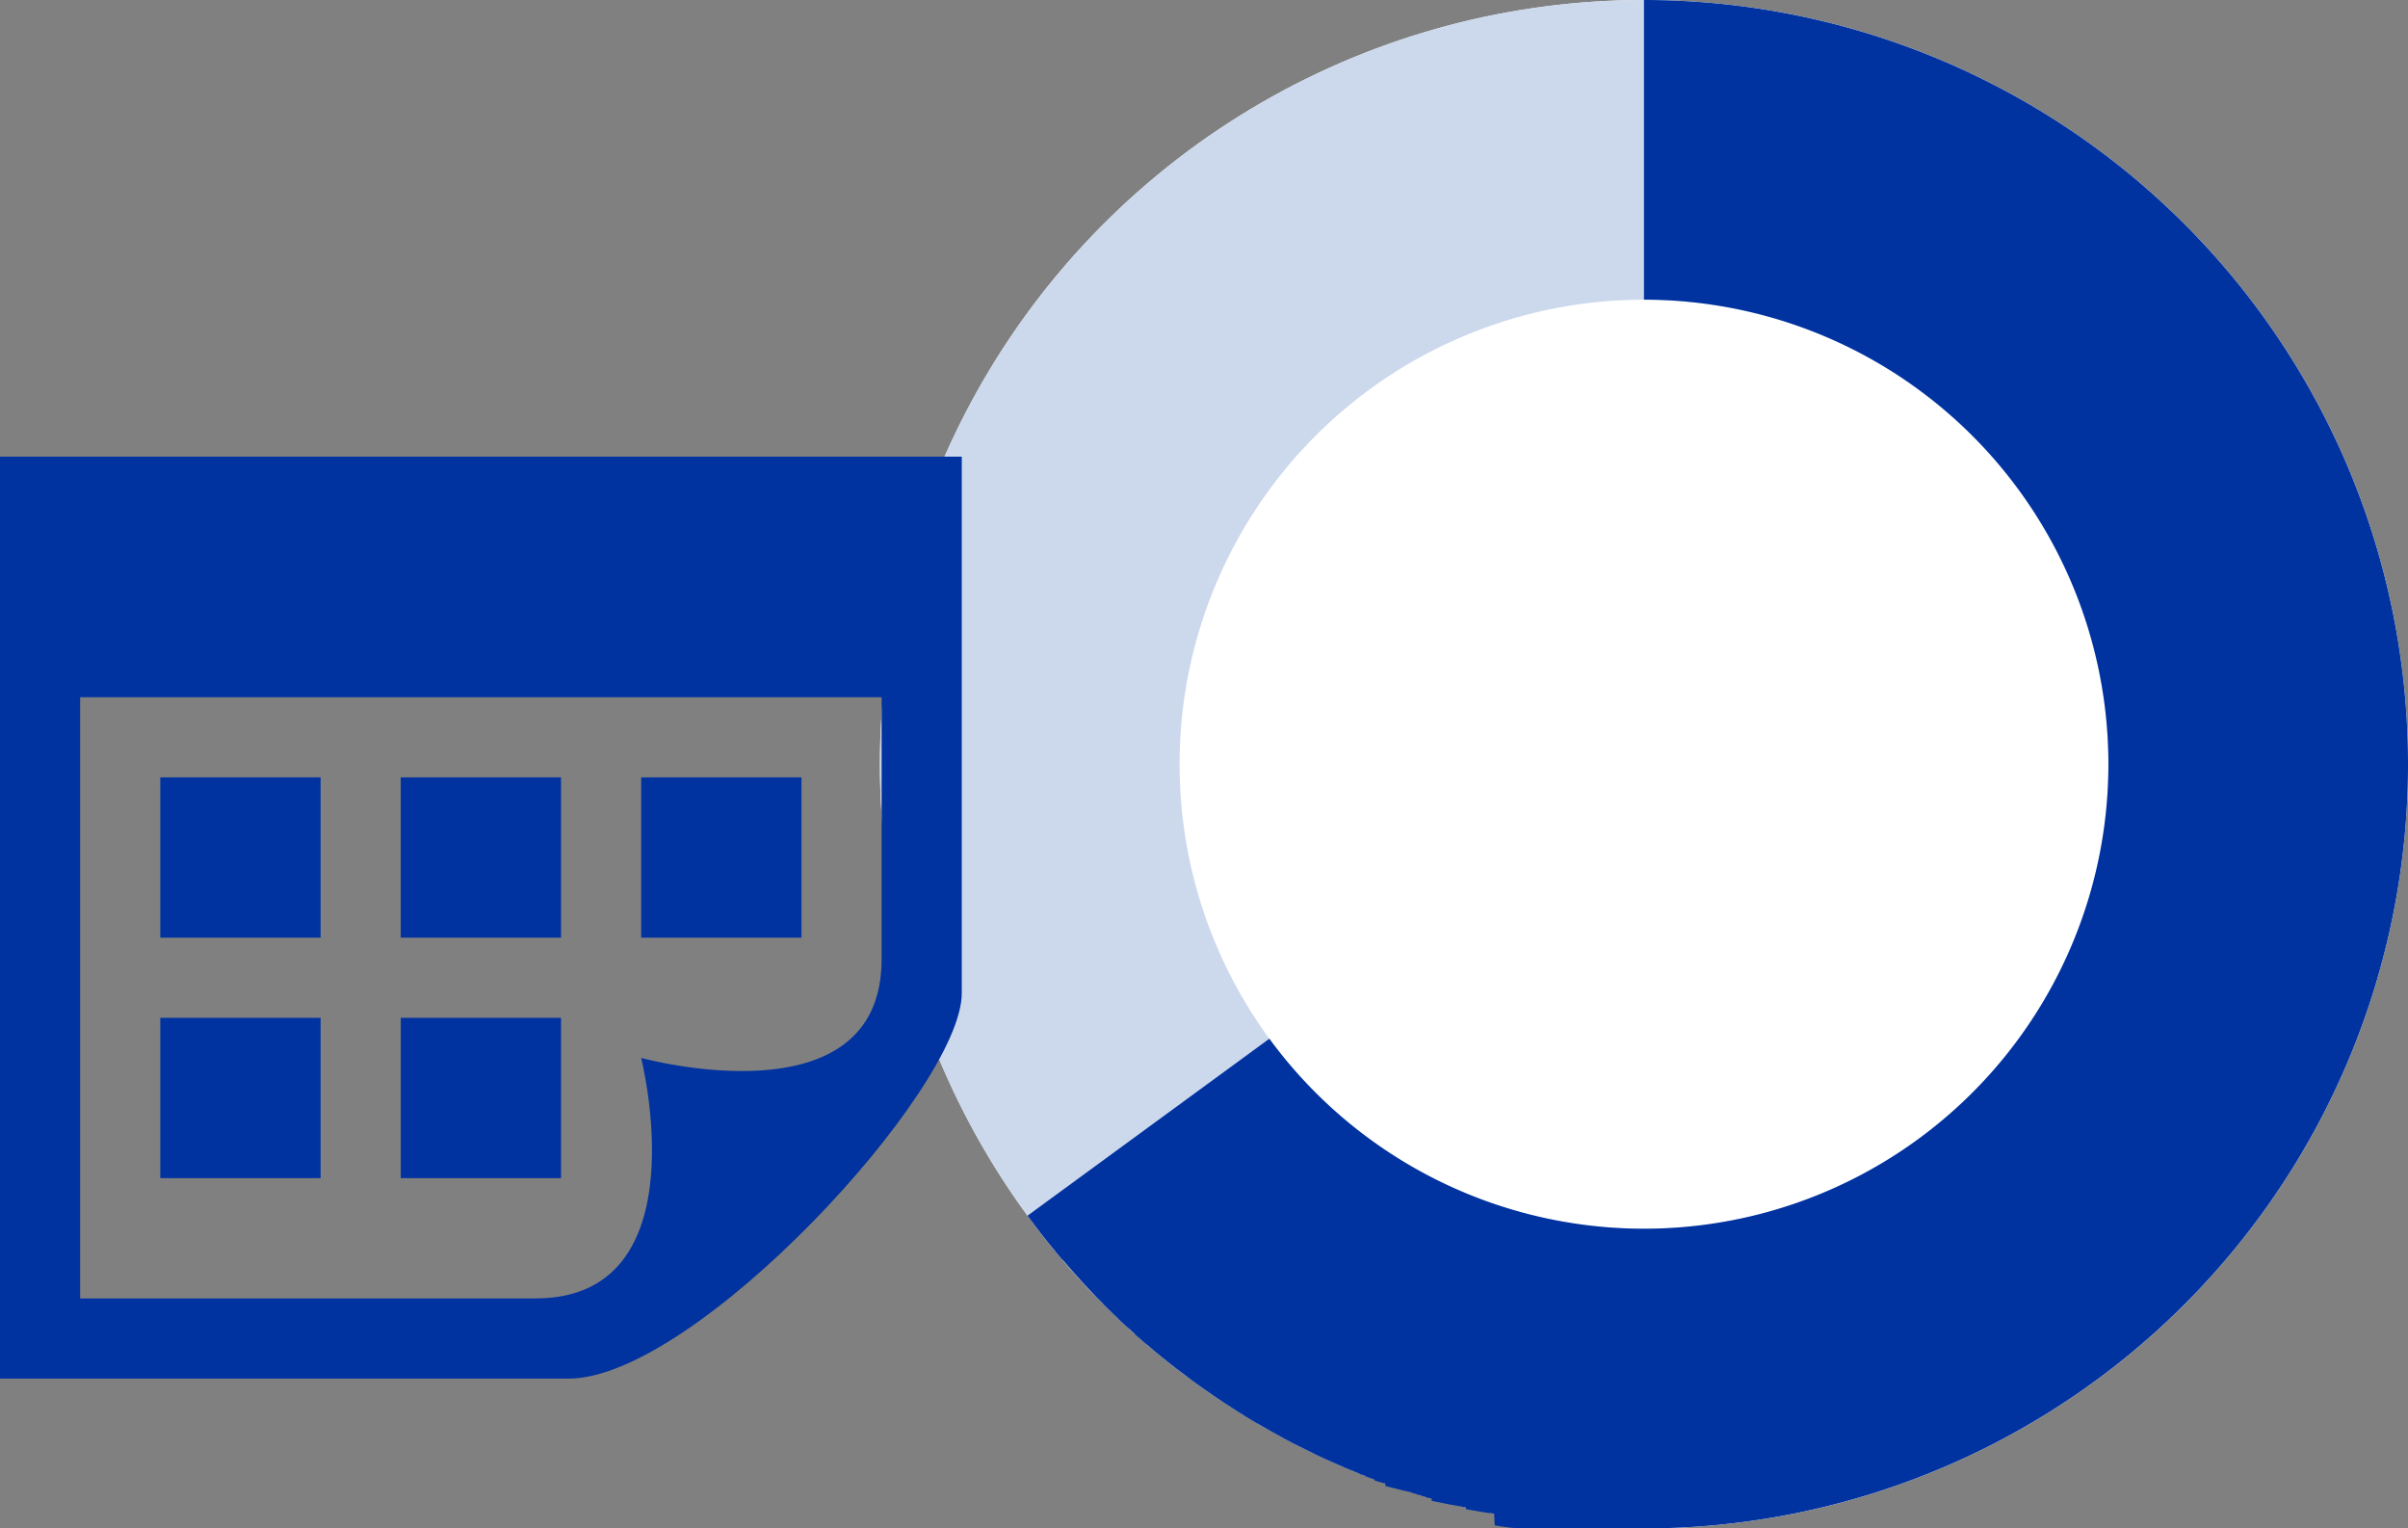
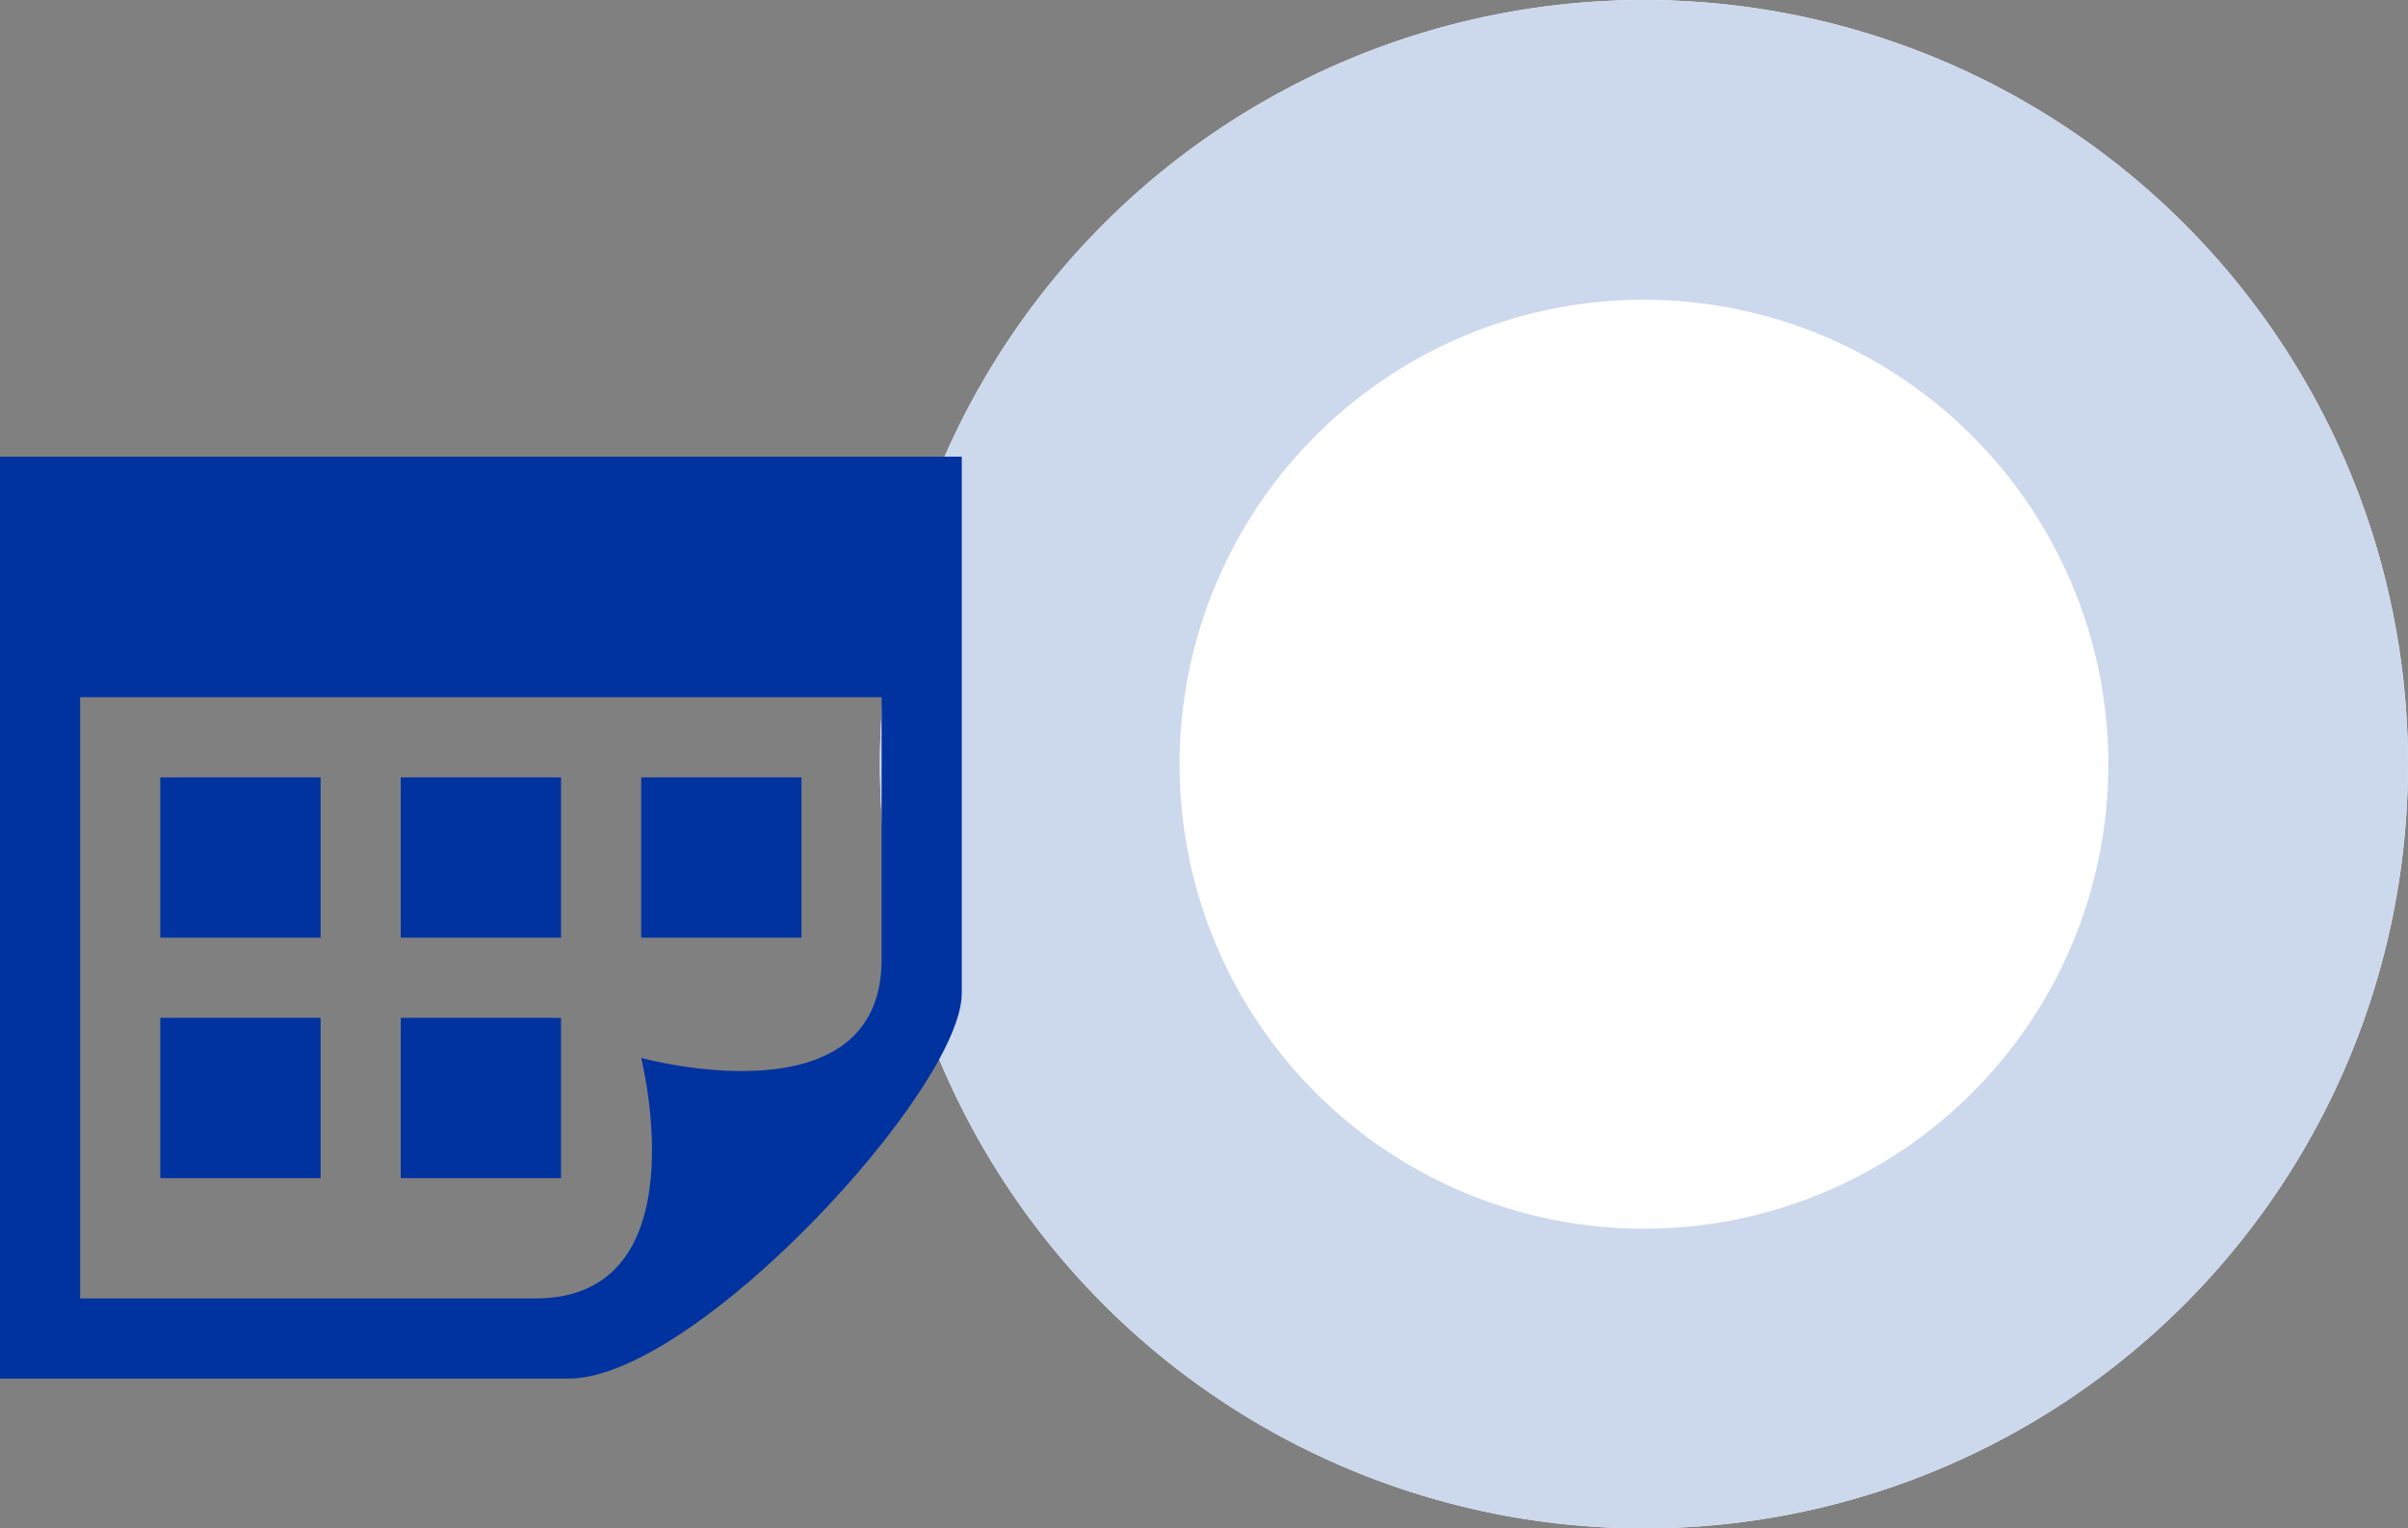
<svg xmlns="http://www.w3.org/2000/svg" width="160.738" height="102" viewBox="0 0 160.738 102">
  <rect x="0" y="0" width="160.738" height="102" fill="#808080" stroke="none" />
  <g id="グループ_7750" data-name="グループ 7750" transform="translate(-116.674 -723)">
    <g id="グループ_7749" data-name="グループ 7749">
      <circle id="楕円形_66" data-name="楕円形 66" cx="51" cy="51" r="51" transform="translate(175.412 723)" fill="#fff" />
      <path id="楕円形_66_-_アウトライン" data-name="楕円形 66 - アウトライン" d="M51,20A31,31,0,1,0,82,51,31.035,31.035,0,0,0,51,20M51,0A51,51,0,1,1,0,51,51,51,0,0,1,51,0Z" transform="translate(175.412 723)" fill="#ccd8ec" />
-       <path id="楕円形_67" data-name="楕円形 67" d="M51,0a51,51,0,0,1,0,102H49.151l-.044,0-.042,0h-.038l-.044,0-.041,0-.038,0-.043,0-.041,0-.038,0-.043,0-.042,0-.034,0h0l-.043,0-.042,0-.037,0-.043,0-.041,0-.038,0-.044,0-.041,0-.037,0-.043,0-.042,0-.037,0-.043,0-.041,0-.037,0-.043,0-.041,0-.038,0-.043,0-.04,0-.039,0-.043,0-.042,0-.037,0-.043,0-.041,0-.038,0-.043,0-.041,0-.038,0-.044,0-.04,0-.038,0-.042,0-.041,0-.037,0-.043,0-.041,0-.038,0-.043,0-.041,0-.038,0-.043,0-.04,0-.039,0-.043,0-.042,0-.037,0-.043,0-.041,0-.038,0-.035,0h-.007l-.035,0-.038,0h-.006l-.034,0h-.009l-.034,0-.038,0h-.006l-.035,0H46.3l-.035,0-.038,0h-.006l-.034,0h-.008l-.034,0-.037,0H46.1l-.033,0h-.01l-.033,0-.037,0-.041,0h-.01l-.033,0-.036,0h-.009l-.033,0h-.01l-.033,0h-.009l-.027,0h-.009l-.033,0H45.7l-.033,0H45.66l-.03,0h-.008l-.033,0H45.58l-.033,0H45.54l-.031,0H45.5l-.033,0h-.01l-.034,0H45.42l-.03,0h-.008l-.033,0H45.34l-.034,0H45.3l-.03,0h-.008l-.033,0h-.009l-.034,0H45.18l-.031,0h-.007l-.034,0H45.1l-.034,0H45.06l-.032,0h-.007l-.033,0h-.009l-.034,0h0l-.032,0H44.9l-.034,0h-.008l-.034,0H44.82l-.031,0h-.007l-.034,0H44.74l-.035,0h0l-.033,0h-.007l-.034,0H44.62l-.035,0h0l-.033,0h-.007l-.033,0H44.5l-.033,0h0l-.032,0h-.008l-.034,0h-.008l-.034,0h-.005l-.031,0H44.3l-.033,0H44.26l-.034,0h0l-.031,0h-.008l-.033,0h-.009l-.034,0h0l-.031,0h-.008l-.033,0h-.009l-.034,0h0l-.032,0h-.008l-.033,0H43.9l-.032,0h-.007l-.03,0h-.008l-.034,0h-.008l-.034,0h0l-.031,0h-.009l-.033,0h-.009l-.034,0h0l-.032,0h-.008l-.032,0h-.01l-.032,0h-.005l-.031,0h-.008l-.033,0h-.008l-.031,0h-.009l-.029,0h-.009l-.033,0h-.009l-.032,0h-.007l-.03,0H43.23l-.032,0-.01,0-.031,0H43.15l-.03,0h-.009l-.032,0-.01,0-.031,0h-.006l-.031,0h-.009l-.032-.005h-.009l-.03,0h-.009l-.029,0-.009,0-.032-.005-.01,0-.029,0h-.009l-.028,0-.011,0-.031-.005-.01,0-.029,0h-.009l-.029,0-.01,0-.031-.005-.011,0-.028,0h-.008l-.03,0-.01,0-.032-.005-.01,0-.029,0h-.009l-.029,0-.01,0-.031-.005-.01,0-.028,0h-.009l-.029,0-.011,0-.031-.005-.01,0-.029,0-.009,0-.029-.005-.01,0-.031-.005-.011,0-.029-.005h-.006l-.031-.005-.01,0-.031-.006-.01,0-.027,0-.011,0-.028-.005-.01,0-.032-.006-.009,0-.03-.005h-.007l-.031-.006-.01,0-.032-.006-.008,0-.031-.006h0l-.033-.006h-.008l-.032-.006-.01,0-.029-.005h-.006l-.032-.006-.01,0-.031-.006-.009,0-.028-.005-.01,0-.029-.005-.011,0-.031-.006-.01,0-.028-.005h-.008l-.03-.006-.01,0-.032-.006-.008,0-.029-.006-.008,0-.031-.006-.01,0-.031-.006-.01,0-.029-.006h-.005l-.032-.006-.01,0-.031-.006-.01,0-.027-.005-.009,0L41,101.02l-.01,0-.031-.006-.009,0L40.922,101h-.007L40.884,101l-.011,0-.03-.006-.011,0-.025-.005-.011,0-.029-.006-.011,0-.029-.006-.012,0-.023,0-.012,0-.028-.006-.012,0-.03-.006-.01,0-.026-.005-.011,0-.028-.006-.011,0-.03-.006-.01,0-.027-.006-.008,0-.031-.007-.011,0-.03-.006-.01,0-.025-.005-.01,0-.029-.006-.011,0-.03-.006-.011,0-.027-.006h-.006l-.032-.007-.01,0-.03-.007-.01,0-.025-.005-.012,0-.028-.006-.011,0-.03-.007-.01,0-.026-.006-.009,0-.03-.007-.011,0-.03-.007-.01,0-.026-.006-.008,0-.031-.007-.01,0-.031-.007-.01,0-.026-.006-.008,0-.031-.007-.011,0-.03-.007-.01,0-.026-.006-.009,0-.03-.007-.011,0-.03-.007-.01,0-.025-.006-.009,0-.03-.007-.011,0-.03-.007-.01,0-.025-.006-.01,0-.03-.007-.011,0-.03-.007-.011,0-.024-.006-.009,0-.03-.007-.012,0-.029-.007-.011,0-.024-.006-.011,0-.03-.007-.01,0L39.1,100.6l-.009,0-.026-.006-.008,0-.031-.007-.011,0-.031-.007-.008,0-.027-.007-.008,0-.032-.008-.009,0-.031-.008-.009,0-.027-.007-.007,0-.031-.008-.01,0-.031-.008-.007,0-.028-.007-.008,0-.031-.008-.009,0-.031-.008-.009,0-.026-.006-.009,0-.03-.007-.011,0-.03-.008-.01,0-.025-.006-.01,0-.03-.007-.012,0-.029-.007-.011,0-.023-.006-.01,0-.029-.007-.012,0-.029-.007-.011,0-.023-.006-.012,0-.028-.007-.013,0-.029-.008-.01,0-.024-.006-.01,0-.029-.008-.012,0-.029-.008-.01,0-.024-.006-.01,0-.03-.008-.01,0-.03-.008-.01,0-.024-.006-.01,0-.03-.008-.011,0-.03-.008-.009,0-.025-.007-.01,0-.029-.008-.011,0-.03-.008-.008,0-.025-.007-.01,0-.029-.008-.011,0-.03-.008-.009,0-.026-.007-.009,0-.031-.008-.01,0-.03-.008-.008,0-.026-.007-.009,0-.03-.008-.011,0-.03-.008-.009,0-.024-.007-.011,0-.029-.008-.01,0-.03-.008-.008,0-.026-.007-.009,0-.03-.008-.011,0-.029-.008-.01,0-.024-.007-.011,0-.029-.008-.012,0-.026-.007-.014,0-.022-.006-.011,0-.029-.008-.012,0-.029-.008-.009,0-.024-.007-.011,0-.028-.008-.012,0L36.814,100l-.01,0-.024-.007-.01,0-.029-.008-.012,0-.027-.008-.012,0-.023-.007-.011,0-.029-.008-.011,0-.027-.008-.011,0-.024-.007-.01,0-.029-.009-.011,0-.027-.008-.011,0-.023-.007-.012,0L36.4,99.88l-.013,0-.027-.008-.01,0-.024-.007-.011,0-.028-.008-.012,0-.026-.008-.012,0-.023-.007-.012,0-.028-.009-.012,0L36.14,99.8l-.015,0L36.1,99.79l-.012,0-.028-.009-.012,0-.024-.007-.014,0-.022-.007-.012,0-.028-.009-.012,0-.025-.008-.013,0-.023-.007-.011,0-.027-.009-.013,0L35.8,99.7l-.014,0-.022-.007-.012,0-.028-.009-.013,0-.022-.007-.016-.005-.021-.007-.012,0-.028-.009-.013,0-.022-.007-.016-.005-.021-.007-.013,0L35.5,99.6l-.012,0-.024-.008-.013,0-.022-.007-.012,0-.027-.009-.013,0-.022-.007-.016-.005-.021-.007-.013,0-.027-.009-.013,0-.02-.007-.019-.006-.02-.006-.013,0-.027-.009-.013,0-.023-.008-.014,0-.023-.007-.012,0-.027-.009-.012,0-.023-.008-.015,0-.021-.007-.013,0-.027-.009-.013,0-.022-.007-.015-.005-.021-.007-.014,0-.027-.009-.013,0-.021-.007-.016-.005-.022-.007-.012,0-.027-.009-.013,0-.022-.007-.016-.005-.021-.007-.014,0-.027-.009-.012,0-.022-.008-.015-.005-.022-.008-.012,0-.027-.009-.013,0-.022-.008-.013,0-.023-.008-.012,0-.028-.01-.011,0-.023-.008-.015-.005-.023-.008-.012,0-.027-.009-.012,0-.022-.008-.014,0-.023-.008-.013,0-.027-.009-.012,0-.021-.007-.016-.006-.021-.007-.013,0-.027-.009-.012,0-.023-.008-.013,0-.023-.008-.013,0-.027-.01-.012,0-.021-.007-.016-.006-.022-.008-.012,0-.028-.01-.012,0-.022-.008-.014-.005-.023-.008-.013,0L33.726,99l-.012,0-.022-.008-.012,0-.024-.009-.013,0-.026-.01-.013,0-.02-.007-.017-.006-.021-.007-.013,0-.026-.01-.013,0-.019-.007-.02-.007-.019-.007-.014,0-.026-.01-.013,0-.02-.007-.016-.006-.022-.008-.013,0-.026-.01-.013,0-.02-.007-.016-.006-.022-.008-.014-.005-.026-.01-.013,0-.021-.008-.015-.005-.023-.009-.013,0-.027-.01-.011,0-.021-.008-.014-.005L33,98.731l-.011,0-.028-.01-.012,0-.021-.008L32.91,98.7l-.022-.008-.014-.005-.026-.01-.013,0-.02-.008-.014-.005-.024-.009-.012,0-.026-.01-.013-.005-.02-.008-.015-.006-.022-.009-.013-.005-.026-.01-.012,0-.019-.007-.018-.007-.021-.008-.013-.005-.026-.01-.013-.005-.019-.007-.016-.006-.022-.009-.014-.005-.025-.01L32.4,98.5l-.018-.007-.017-.007-.021-.008-.014-.005-.025-.01-.014-.005-.019-.007-.016-.006-.022-.009-.014-.005-.026-.01-.012,0-.019-.007-.016-.007-.022-.009-.012,0-.026-.01-.013-.005-.018-.007-.017-.007-.021-.008L32,98.345l-.025-.01-.013-.005-.019-.008-.013-.005-.024-.01L31.9,98.3l-.026-.01-.013-.005-.019-.008-.016-.007-.021-.009-.014-.006-.026-.01-.013-.005-.017-.007-.019-.008-.019-.008-.014-.006-.025-.01-.013-.005-.018-.008-.014-.006-.023-.01-.013-.005-.026-.011-.012-.005-.019-.008L31.5,98.14l-.023-.01-.014-.006-.023-.009-.016-.007-.017-.007-.017-.007-.02-.008-.015-.006-.024-.01-.014-.006-.017-.007-.018-.008-.02-.008-.014-.006-.021-.009-.018-.007-.015-.007L31.174,98,31.156,98l-.016-.007-.019-.008-.018-.008-.016-.007-.016-.007-.022-.009-.015-.006-.019-.008L31,97.927l-.016-.007-.019-.008-.02-.009-.014-.006-.025-.011-.012-.005-.018-.008-.016-.007-.022-.009-.014-.006-.021-.009-.018-.008-.017-.007-.017-.007-.021-.009-.014-.006-.022-.01-.016-.007-.017-.007-.014-.006-.025-.011-.014-.006-.021-.009-.017-.007-.018-.008-.012-.005-.025-.011-.013-.006-.024-.011-.014-.006-.016-.007-.016-.007-.022-.01-.013-.006-.023-.01-.015-.007-.018-.008-.013-.006-.025-.011-.014-.006-.024-.01-.013-.006-.019-.008-.012-.005-.026-.011-.013-.006-.022-.01-.016-.007-.018-.008-.014-.006-.023-.01-.014-.006-.022-.01-.015-.007-.016-.007L30,97.491l-.02-.009-.015-.007-.017-.008-.021-.009-.016-.007-.014-.006-.025-.011-.014-.006-.022-.01-.015-.007-.018-.008L29.8,97.4l-.025-.011-.013-.006-.02-.009-.017-.008-.018-.008-.012-.006-.025-.011-.014-.006-.021-.01-.016-.007-.017-.008-.014-.006-.025-.012-.012-.006-.022-.01-.016-.007-.018-.008-.013-.006-.024-.011-.015-.007-.018-.008-.018-.009-.018-.008-.013-.006-.025-.012-.013-.006-.018-.008-.02-.009-.016-.007-.014-.007-.024-.011-.014-.007-.021-.01-.015-.007-.017-.008-.014-.007-.024-.011-.014-.007-.02-.009-.017-.008-.018-.009-.012-.006-.025-.012-.013-.006-.02-.01-.016-.008-.018-.008L28.954,97l-.024-.012-.014-.007-.018-.009-.019-.009-.017-.008-.013-.006-.024-.012-.013-.007-.019-.009-.018-.009-.017-.008-.014-.007-.024-.012-.013-.006-.02-.01-.017-.008-.017-.008-.013-.006-.024-.012-.014-.007-.018-.009-.017-.008-.018-.009-.012-.006-.024-.012-.014-.007-.016-.008-.021-.01-.016-.008-.014-.007-.023-.012-.014-.007-.017-.009-.019-.009-.016-.008-.015-.007-.023-.011-.014-.007-.018-.009-.018-.009-.017-.009-.013-.006-.024-.012-.013-.006-.02-.01-.016-.008-.018-.009-.013-.006-.024-.012-.013-.006-.018-.009-.018-.009-.018-.009-.012-.006-.024-.012-.013-.007-.018-.009-.017-.008-.018-.009-.013-.007-.024-.012-.012-.006-.02-.01-.016-.008-.018-.009-.013-.006-.024-.012-.014-.007-.017-.008-.018-.009-.018-.009-.012-.006-.025-.013-.012-.006-.019-.01-.016-.008-.019-.01-.012-.006-.025-.013-.012-.006-.022-.011-.012-.006-.021-.011-.012-.006-.025-.013-.012-.006-.019-.01-.018-.009-.018-.009-.012-.007-.024-.013-.013-.007-.017-.009-.017-.009-.018-.009-.013-.007-.024-.013-.013-.007-.016-.009-.019-.01-.017-.009-.013-.007-.023-.012-.014-.007-.018-.009-.017-.009-.017-.009-.014-.008-.023-.012-.014-.007-.017-.009-.02-.011L27,96.014l-.014-.008-.022-.012-.015-.008-.014-.007-.021-.011-.015-.008-.013-.007-.024-.013-.013-.007-.017-.009-.019-.01L26.8,95.9l-.014-.007-.023-.012-.015-.008-.014-.008-.022-.012-.014-.008-.015-.008-.022-.012-.015-.008-.015-.008-.021-.011-.015-.008-.014-.008-.023-.012-.014-.008-.015-.008-.021-.011-.015-.008-.014-.008-.023-.013-.014-.007L26.43,95.7l-.019-.011-.017-.009-.013-.007-.024-.013-.013-.007-.017-.01-.016-.009-.019-.01-.013-.007-.024-.013-.011-.006-.019-.011-.015-.009-.019-.01-.013-.007-.023-.013-.013-.008-.016-.009-.017-.01-.018-.01-.012-.007-.024-.014-.012-.007-.017-.01-.017-.01-.018-.01-.013-.007-.023-.013-.013-.008-.016-.009-.016-.009-.018-.01-.014-.008-.022-.013-.013-.007-.016-.009-.019-.011-.016-.009-.013-.008-.023-.013-.013-.008-.015-.008-.02-.011-.015-.009-.014-.008-.023-.013-.014-.008-.015-.009-.019-.011-.018-.01-.012-.007-.023-.013-.013-.007-.017-.01-.015-.009-.019-.011-.013-.008-.023-.013-.012-.007-.017-.01-.017-.01-.018-.01-.013-.007-.023-.013-.013-.007-.016-.01-.015-.009-.02-.012-.012-.007-.024-.014-.011-.006-.018-.011-.015-.009L25.188,95l-.012-.007-.024-.014-.012-.007-.017-.01-.014-.008-.02-.012-.013-.008-.023-.014-.012-.007-.017-.01-.016-.009-.02-.012-.012-.007-.024-.014-.011-.007-.018-.011-.012-.007-.022-.013-.012-.007-.023-.014-.013-.008-.015-.009-.017-.01-.019-.011-.012-.007-.023-.014-.013-.008-.016-.009-.016-.01-.018-.011-.014-.008-.022-.013-.012-.008-.016-.01-.017-.011-.017-.01-.014-.009-.018-.011-.017-.01-.014-.008-.018-.011-.018-.011-.013-.008-.02-.012-.015-.009-.014-.008-.019-.012-.017-.01-.013-.008-.02-.013-.014-.009-.016-.01-.012-.008L24.3,94.46l-.013-.008-.022-.014-.012-.008-.017-.01-.015-.009L24.2,94.4l-.012-.008-.023-.014-.012-.007-.016-.01-.015-.009-.02-.012-.013-.008-.021-.013-.014-.009L24.04,94.3l-.017-.011L24,94.277l-.011-.007-.024-.015-.011-.007-.017-.011-.01-.007-.023-.015-.012-.008-.024-.015-.01-.006-.018-.012-.011-.007-.022-.014-.012-.008-.022-.014-.013-.008-.017-.01-.011-.007-.023-.015-.011-.007-.023-.015-.011-.007-.016-.01-.014-.009-.02-.013-.012-.008-.021-.014L23.568,94l-.016-.01-.012-.007-.022-.014-.014-.009-.019-.012-.015-.01-.016-.01-.013-.009-.021-.014-.012-.008-.02-.013-.014-.009-.016-.01-.011-.007-.023-.015-.013-.008-.019-.012-.016-.01-.014-.009-.016-.01-.019-.013-.012-.008-.02-.013-.014-.009-.017-.011-.011-.007-.023-.015-.012-.008L23.1,93.7l-.011-.007-.018-.012-.01-.007-.023-.015-.012-.008L23,93.636l-.017-.011-.015-.01-.012-.008-.023-.015-.011-.008-.02-.013-.014-.009-.015-.01-.013-.009-.022-.014-.012-.008-.019-.013L22.8,93.5l-.017-.011-.011-.007-.023-.015-.012-.008-.019-.013-.014-.009-.017-.011-.012-.008L22.65,93.4l-.012-.008-.019-.013-.015-.01-.016-.011-.012-.008-.022-.015-.012-.008-.019-.013-.014-.01-.015-.01-.013-.009-.022-.015-.011-.007-.02-.014-.013-.009-.017-.011-.011-.008-.022-.015-.012-.008-.018-.012-.015-.01-.017-.011-.011-.008-.022-.015-.012-.008-.017-.012-.016-.011-.016-.011-.011-.008-.023-.016-.011-.008-.02-.014-.013-.009-.017-.012-.011-.008-.023-.016L22.067,93l-.019-.013-.015-.01-.017-.011-.011-.007-.022-.015-.012-.009-.017-.012-.015-.01-.017-.012-.011-.008-.023-.016-.011-.008-.02-.014-.013-.009-.018-.012-.01-.007-.023-.016-.012-.008-.018-.012-.016-.011-.015-.011-.013-.009-.022-.016-.011-.008-.017-.012-.016-.011-.016-.011-.012-.008-.022-.015-.013-.009-.016-.011-.016-.011-.017-.012-.011-.008-.022-.016-.012-.008-.016-.011-.017-.012-.015-.01-.012-.008-.022-.016-.011-.008-.02-.014-.012-.009-.017-.012-.011-.008-.022-.016-.01-.007-.019-.014-.013-.009-.019-.013-.009-.006-.023-.017-.011-.008-.018-.013-.014-.01-.017-.012-.011-.008-.023-.016-.01-.007-.02-.014-.012-.009-.018-.013-.01-.008-.022-.016-.011-.008-.017-.013L21,92.249l-.016-.011-.012-.009-.022-.016-.011-.008-.018-.013-.014-.011-.017-.012-.011-.008-.022-.016-.012-.009-.017-.013-.013-.01L20.8,92.1l-.011-.008-.022-.016-.011-.008-.017-.012-.015-.011-.017-.012-.011-.008-.022-.016L20.664,92l-.018-.014-.014-.01-.017-.012-.012-.009-.021-.016-.012-.009-.015-.011-.017-.013-.015-.011-.011-.009-.021-.016-.012-.009-.016-.012-.015-.011-.017-.013-.011-.008L20.4,91.8l-.01-.008-.018-.014-.012-.009-.019-.014-.01-.008-.022-.017-.01-.008-.017-.013-.014-.011-.017-.013-.011-.008-.022-.017-.01-.007-.018-.014-.012-.009-.019-.014-.01-.007-.023-.017-.01-.007-.02-.015-.009-.007-.021-.016-.009-.007-.023-.018-.009-.007L20,91.5l-.011-.009-.019-.015-.01-.008-.023-.017-.009-.007-.02-.015-.011-.008-.019-.015-.011-.008-.022-.017-.009-.007-.019-.014-.011-.009-.02-.015-.009-.007-.023-.018-.01-.008-.018-.014-.01-.008-.021-.016-.01-.008-.022-.018-.009-.007-.018-.014-.011-.009-.02-.016L19.6,91.19l-.023-.018-.01-.007-.018-.014-.011-.009-.019-.015-.01-.008-.023-.018-.008-.006-.019-.015-.009-.007-.021-.016-.009-.007L19.4,91.03l-.009-.007-.018-.015L19.359,91l-.021-.016-.009-.007-.023-.018-.009-.007-.019-.015-.011-.008-.02-.016-.01-.008-.023-.018-.009-.007-.02-.016-.008-.007-.021-.017-.01-.008-.023-.018-.008-.007-.019-.016-.008-.007-.022-.018-.008-.007-.023-.018-.009-.007-.018-.015L19,90.714l-.022-.018-.008-.007-.023-.019-.008-.006-.021-.017-.005,0-.024-.019-.008-.007-.023-.019-.008-.007-.019-.016-.009-.007-.021-.017-.01-.008-.022-.018-.009-.007-.018-.015-.009-.008-.021-.017-.009-.007-.023-.018-.009-.007-.018-.015-.007-.006-.023-.019-.009-.007-.022-.018-.01-.008-.016-.013-.012-.01-.019-.015-.01-.009-.022-.018-.008-.007-.019-.016-.007-.006-.022-.019-.01-.008-.022-.018-.008-.007-.019-.015-.007-.006-.023-.019-.008-.007-.023-.019-.008-.007-.02-.016-.006-.005-.023-.02-.008-.007-.023-.019-.007-.006-.02-.017-.006-.005-.023-.02-.008-.007-.023-.019-.007-.006-.02-.016-.007-.006-.023-.02-.008-.007-.024-.02,0,0-.022-.019,0,0-.024-.021L18,89.885l-.024-.02-.007-.006-.021-.018,0,0-.024-.021-.007-.006-.024-.021-.005,0-.022-.018-.005,0-.024-.021-.006-.005-.025-.021,0,0-.024-.02,0,0-.024-.021-.007-.006-.024-.021-.005,0-.021-.018-.006-.005-.023-.02-.007-.006-.023-.02-.008-.007-.019-.016-.007-.006-.023-.02-.008-.007-.023-.02-.006-.005-.02-.018-.006-.005-.023-.02-.007-.006-.023-.02-.007-.006-.02-.017-.007-.006-.022-.02-.008-.007-.023-.02,0,0-.021-.018-.006-.005-.023-.02-.007-.006-.023-.02-.007-.006-.02-.018-.005,0-.024-.021-.007-.006-.023-.021-.006-.005-.019-.017-.007-.006-.023-.02-.007-.007-.023-.021-.006-.005-.021-.018-.006-.005-.023-.021-.007-.007-.023-.021-.006-.005L17,89.011l-.006-.006-.023-.021-.007-.006-.023-.021-.007-.006-.019-.017-.007-.006-.023-.021-.007-.007-.023-.021-.006-.005-.02-.018-.006-.005-.023-.021-.007-.006-.023-.021,0,0-.021-.019-.006-.005-.023-.021-.008-.007-.023-.021,0,0-.021-.02L16.65,88.7l-.023-.021-.006-.006-.023-.021-.006-.005-.02-.018-.006-.006-.023-.021-.007-.006-.023-.021-.005,0-.02-.019-.006-.006-.023-.021-.007-.006-.023-.022,0,0-.022-.02,0,0-.023-.021-.007-.007-.023-.021,0,0-.02-.019-.007-.006-.023-.021-.007-.006-.023-.021-.006-.005-.02-.018-.006-.006-.023-.021-.007-.006-.023-.022,0,0-.022-.021,0,0-.024-.022-.006-.005-.024-.022,0,0-.021-.02-.005,0-.023-.022-.007-.007-.023-.022,0,0-.022-.02-.006-.006-.023-.022-.006-.006-.024-.022,0,0L15.9,88l-.005,0-.024-.022-.005-.005-.024-.023,0,0-.021-.02-.006-.006-.023-.022-.006-.006-.024-.023,0,0-.023-.022,0,0-.024-.023-.006-.006-.024-.023,0,0-.024-.023,0,0-.024-.023,0,0-.025-.024,0,0-.022-.021,0,0-.023-.023-.006-.006-.024-.023,0,0-.022-.022,0,0-.024-.023,0,0-.024-.023,0,0-.022-.022,0,0-.023-.022-.006-.006-.023-.023,0,0-.022-.022-.005-.005-.023-.022-.006-.006-.023-.022,0,0-.021-.021-.005-.005-.023-.022-.006-.006-.023-.023,0,0-.021-.021-.006-.006-.022-.022-.006-.006-.023-.022,0,0-.022-.022-.005-.005-.022-.022-.007-.007-.022-.021,0,0-.02-.02-.007-.007-.022-.022-.007-.007-.02-.02-.007-.007-.019-.019-.007-.007-.022-.022L14.88,87l-.022-.022,0,0-.021-.021-.006-.006-.022-.022-.006-.006-.022-.022,0,0-.021-.021-.006-.006-.022-.022-.006-.007-.023-.023,0,0-.022-.023-.005-.005-.023-.023-.005-.005-.022-.022,0,0-.022-.022,0,0-.023-.024,0,0-.024-.024h0l-.023-.023-.006-.006-.023-.023,0,0-.024-.024h0l-.024-.025,0,0L14.4,86.52l0-.005-.047-.049,0-.005-.023-.024,0,0-.023-.024,0,0-.023-.024,0,0-.023-.024,0,0-.023-.024h0l-.024-.025,0,0-.023-.024,0,0-.023-.024,0,0-.023-.024,0,0-.023-.024,0-.005-.047-.05,0,0-.023-.024,0,0-.023-.024h0l-.024-.025,0,0-.024-.025,0,0-.048-.051,0,0-.023-.025,0,0-.049-.052,0,0-.023-.025,0,0-.048-.051,0,0-.024-.025,0,0-.024-.025h0l-.024-.025,0,0-.023-.025,0,0-.049-.052,0,0-.024-.026h0l-.049-.053,0,0-.023-.025,0,0-.048-.052,0,0-.023-.025,0,0-.023-.025h0l-.024-.026,0,0-.024-.026,0,0-.024-.027h0l-.023-.025,0-.005-.022-.025,0,0-.023-.025h0l-.024-.026,0,0-.023-.026,0,0-.024-.026h0l-.024-.026,0,0-.023-.026,0,0-.024-.026h0l-.024-.026,0,0-.023-.026,0,0-.024-.027h0l-.024-.026,0,0-.023-.026,0,0-.023-.026h0l-.023-.026,0,0-.023-.026,0,0-.047-.053,0,0-.024-.027h0l-.024-.027h0l-.024-.027,0,0-.024-.027v0l-.048-.055,0,0-.024-.027h0l-.024-.028h0l-.024-.028,0,0-.024-.027,0,0-.048-.055,0,0-.023-.027h0l-.023-.027v0l-.023-.027,0,0-.023-.027v0l-.048-.055,0,0-.024-.028h0l-.024-.028h0l-.024-.027,0,0-.023-.027,0,0-.047-.055,0,0-.048-.056h0L12.113,84v0l-.072-.085,0,0-.023-.027h0l-.048-.057,0,0-.024-.028h0l-.047-.057,0,0-.048-.057h0l-.023-.028,0,0-.023-.028h0l-.024-.029h0l-.023-.028,0,0-.023-.028h0L11.7,83.5h0l-.023-.028,0,0-.023-.027h0l-.047-.057v0l-.048-.058h0l-.023-.028,0,0-.047-.058h0l-.023-.028,0,0-.071-.087h0l-.071-.088,0,0-.047-.058h0l-.023-.029h0l-.071-.088h0l-.047-.059h0l-.023-.029h0l-.07-.089h0l-.047-.059h0l-.023-.029h0l-.07-.088,0,0-.046-.059h0l-.023-.03h0l-.07-.09h0l-.07-.09h0l-.069-.09v0l-.046-.06h0l-.023-.03h0l-.069-.089,0,0-.045-.059v0l-.022-.029h0l-.046-.06h0l-.022-.03v0l-.045-.06h0l-.092-.122v0l-.045-.06h0l-.022-.029v0l-.045-.06h0l-.023-.03h0l-.227-.307,16.141-11.81A31,31,0,1,0,51,20V0Z" transform="translate(175.412 723)" fill="#0032a0" />
      <path id="iconmonstr-calendar-3" d="M37.449,33.1h-10.7V22.4h10.7ZM53.5,22.4H42.8V33.1H53.5ZM21.4,38.449H10.7v10.7H21.4Zm16.05,0h-10.7v10.7h10.7ZM21.4,22.4H10.7V33.1H21.4ZM64.2,1V36.807c0,6.4-17.783,25.717-26.244,25.717H0V1Zm-5.35,16.05H5.35V57.174H35.742c11.117,0,7.056-16.05,7.056-16.05s16.05,4.414,16.05-6.572Z" transform="translate(116.674 752.477)" fill="#0032a0" />
    </g>
  </g>
</svg>